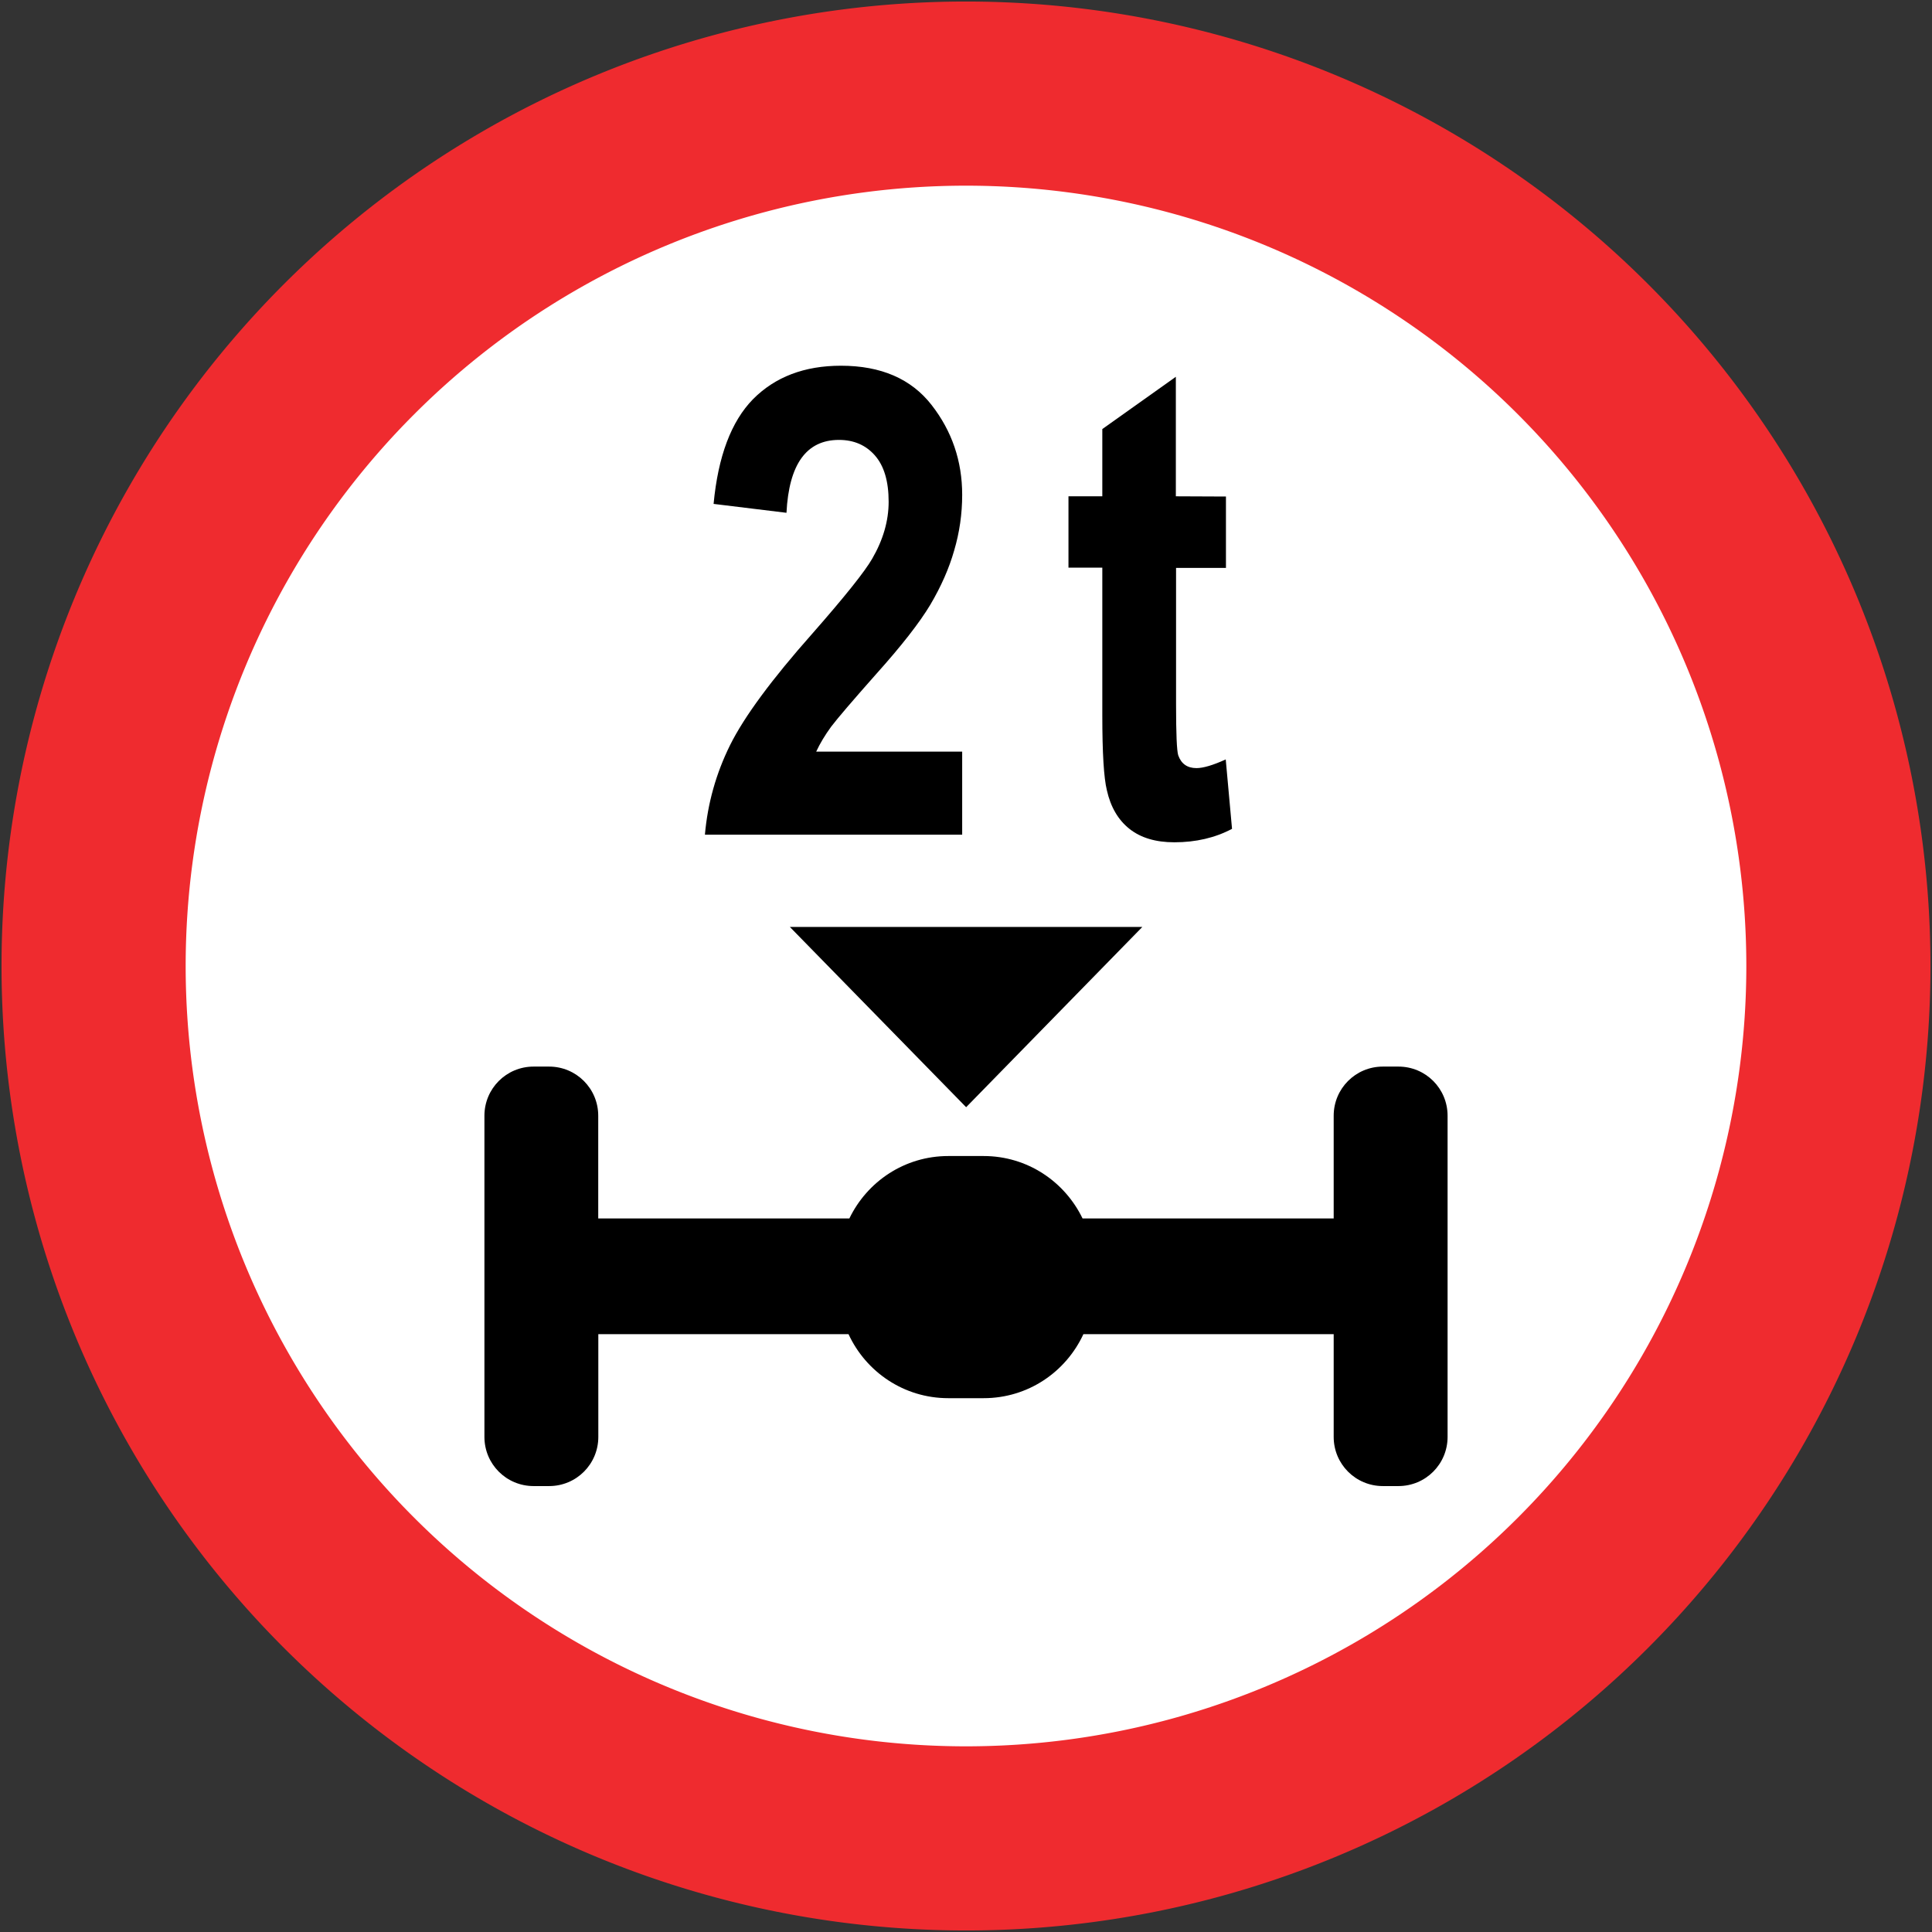
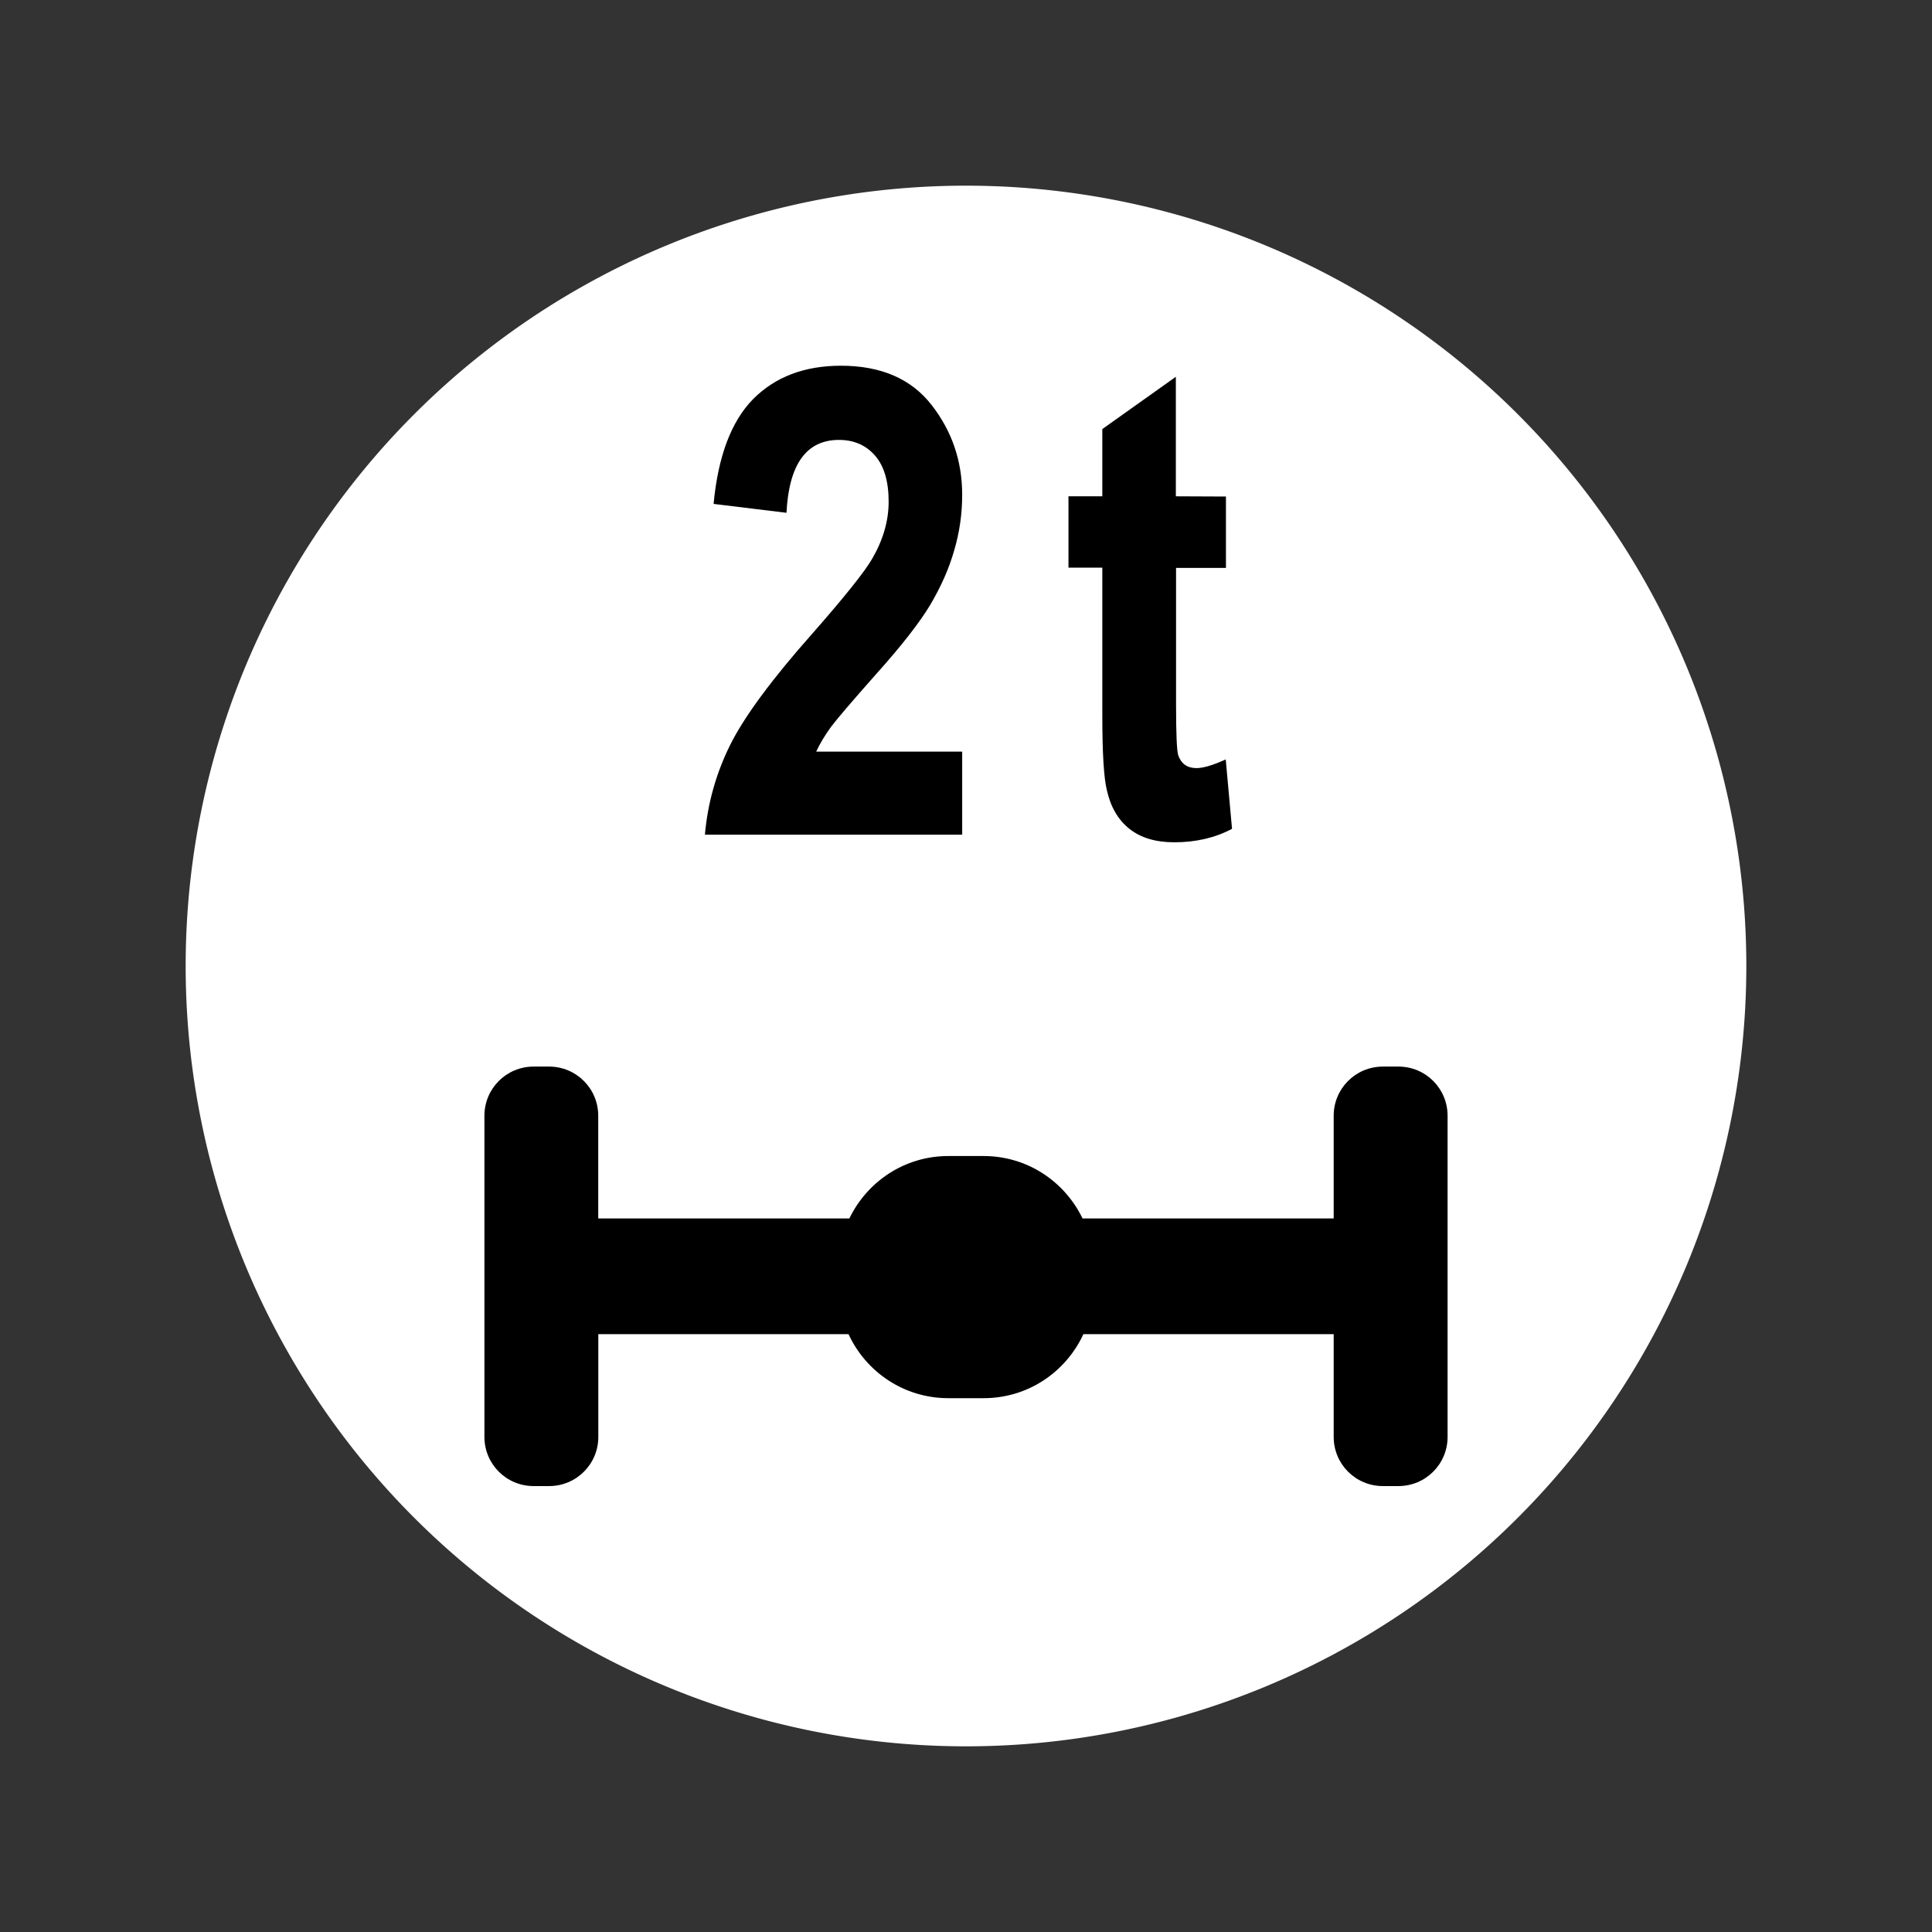
<svg xmlns="http://www.w3.org/2000/svg" xmlns:ns1="http://www.inkscape.org/namespaces/inkscape" xmlns:ns2="http://sodipodi.sourceforge.net/DTD/sodipodi-0.dtd" ns1:version="1.0 (4035a4fb49, 2020-05-01)" ns2:docname="Estonia road sign 3022.svg" viewBox="0 0 189.553 189.553" height="189.553" width="189.553" id="svg10" version="1.1">
  <rect x="0" y="0" width="189.553" height="189.553" fill="#333333" stroke="none" />
  <defs id="defs14" />
  <ns2:namedview ns1:current-layer="text7308" ns1:window-maximized="1" ns1:window-y="-9" ns1:window-x="-9" ns1:cy="56.511418" ns1:cx="154.0872" ns1:zoom="2.9880425" showgrid="false" id="namedview12" ns1:window-height="1001" ns1:window-width="1920" ns1:pageshadow="2" ns1:pageopacity="0" guidetolerance="10" gridtolerance="10" objecttolerance="10" borderopacity="1" bordercolor="#666666" pagecolor="#ffffff" ns1:document-rotation="0" />
  <g transform="translate(-3.527,-11.732)" id="g18" ns1:label="Image" ns1:groupmode="layer">
-     <path id="path18019" style="opacity:1;fill:#ef2b2f;fill-opacity:1;stroke:none;stroke-width:0.3;stroke-miterlimit:4;stroke-dasharray:none;stroke-opacity:1" d="M 192.93,106.508 A 94.627,94.627 0 0 1 98.303,201.135 94.627,94.627 0 0 1 3.677,106.508 94.627,94.627 0 0 1 98.303,11.882 94.627,94.627 0 0 1 192.93,106.508" />
    <path id="circle18021" style="opacity:1;fill:#ffffff;fill-opacity:1;stroke-width:1.493" d="M 174.863,106.508 A 76.56,76.56 0 0 1 98.303,183.068 76.56,76.56 0 0 1 21.743,106.508 76.56,76.56 0 0 1 98.303,29.949 76.56,76.56 0 0 1 174.863,106.508" />
    <g transform="matrix(8.479,0,0,8.479,-2273.709,-2709.487)" aria-label="8t" id="text7308" style="font-style:normal;font-weight:normal;font-size:12.006px;line-height:1.25;font-family:sans-serif;letter-spacing:0.87px;fill:#000000;fill-opacity:1;stroke:none;stroke-width:0.3">
      <g transform="matrix(2.51,0,0,2.51,-482.138,-483.722)" style="font-style:normal;font-weight:normal;font-size:3.007px;line-height:1.25;font-family:sans-serif;letter-spacing:0.328px;opacity:1;fill:#000000;fill-opacity:1;stroke:none;stroke-width:0.075" id="text884" aria-label="2t">
        <path id="path2102" style="font-style:normal;font-variant:normal;font-weight:bold;font-stretch:condensed;font-family:Arial;-inkscape-font-specification:'Arial Bold Condensed';fill:#000000;stroke-width:0.075" d="m 303.524,324.046 v 0.383 h -1.186 q 0.019,-0.217 0.116,-0.413 0.098,-0.197 0.38,-0.515 0.223,-0.254 0.275,-0.344 0.076,-0.131 0.076,-0.263 0,-0.141 -0.063,-0.213 -0.063,-0.072 -0.166,-0.072 -0.225,0 -0.242,0.336 l -0.336,-0.041 q 0.031,-0.329 0.182,-0.483 0.153,-0.154 0.405,-0.154 0.277,0 0.418,0.181 0.141,0.181 0.141,0.414 0,0.132 -0.037,0.257 -0.035,0.123 -0.11,0.25 -0.075,0.125 -0.25,0.32 -0.163,0.184 -0.207,0.242 -0.043,0.059 -0.069,0.115 z" />
        <path id="path2104" style="font-style:normal;font-variant:normal;font-weight:bold;font-stretch:condensed;font-family:Arial;-inkscape-font-specification:'Arial Bold Condensed';fill:#000000;stroke-width:0.075" d="m 304.74,322.87 v 0.329 h -0.23 v 0.628 q 0,0.204 0.01,0.236 0.021,0.059 0.084,0.059 0.047,0 0.135,-0.04 l 0.029,0.32 q -0.117,0.062 -0.266,0.062 -0.129,0 -0.207,-0.062 -0.078,-0.062 -0.104,-0.178 -0.021,-0.085 -0.021,-0.346 v -0.68 h -0.156 v -0.329 h 0.156 v -0.31 l 0.339,-0.241 v 0.551 z" />
      </g>
      <path id="rect1194" style="opacity:1;fill:#000000;stroke-width:0.315" d="m 274.748,333.278 c -0.315,0 -0.569,0.254 -0.569,0.569 v 3.716 c 0,0.315 0.254,0.569 0.569,0.569 h 0.18 c 0.315,0 0.569,-0.254 0.569,-0.569 v -1.189 h 2.895 c 0.202,0.437 0.641,0.741 1.155,0.741 h 0.408 c 0.515,0 0.953,-0.304 1.155,-0.741 h 2.896 v 1.189 c 0,0.315 0.254,0.569 0.569,0.569 h 0.18 c 0.315,0 0.569,-0.254 0.569,-0.569 v -3.716 c 0,-0.315 -0.253,-0.569 -0.569,-0.569 h -0.18 c -0.315,0 -0.569,0.254 -0.569,0.569 v 1.188 h -2.906 c -0.206,-0.426 -0.638,-0.722 -1.145,-0.722 h -0.408 c -0.507,0 -0.939,0.296 -1.145,0.722 h -2.906 v -1.188 c 0,-0.315 -0.254,-0.569 -0.569,-0.569 z" />
-       <path id="rect1208" style="opacity:1;fill:#000000;stroke-width:0.296" d="m 277.713,331.662 2.04,2.086 2.039,-2.086 z" ns2:nodetypes="cccc" />
    </g>
  </g>
</svg>